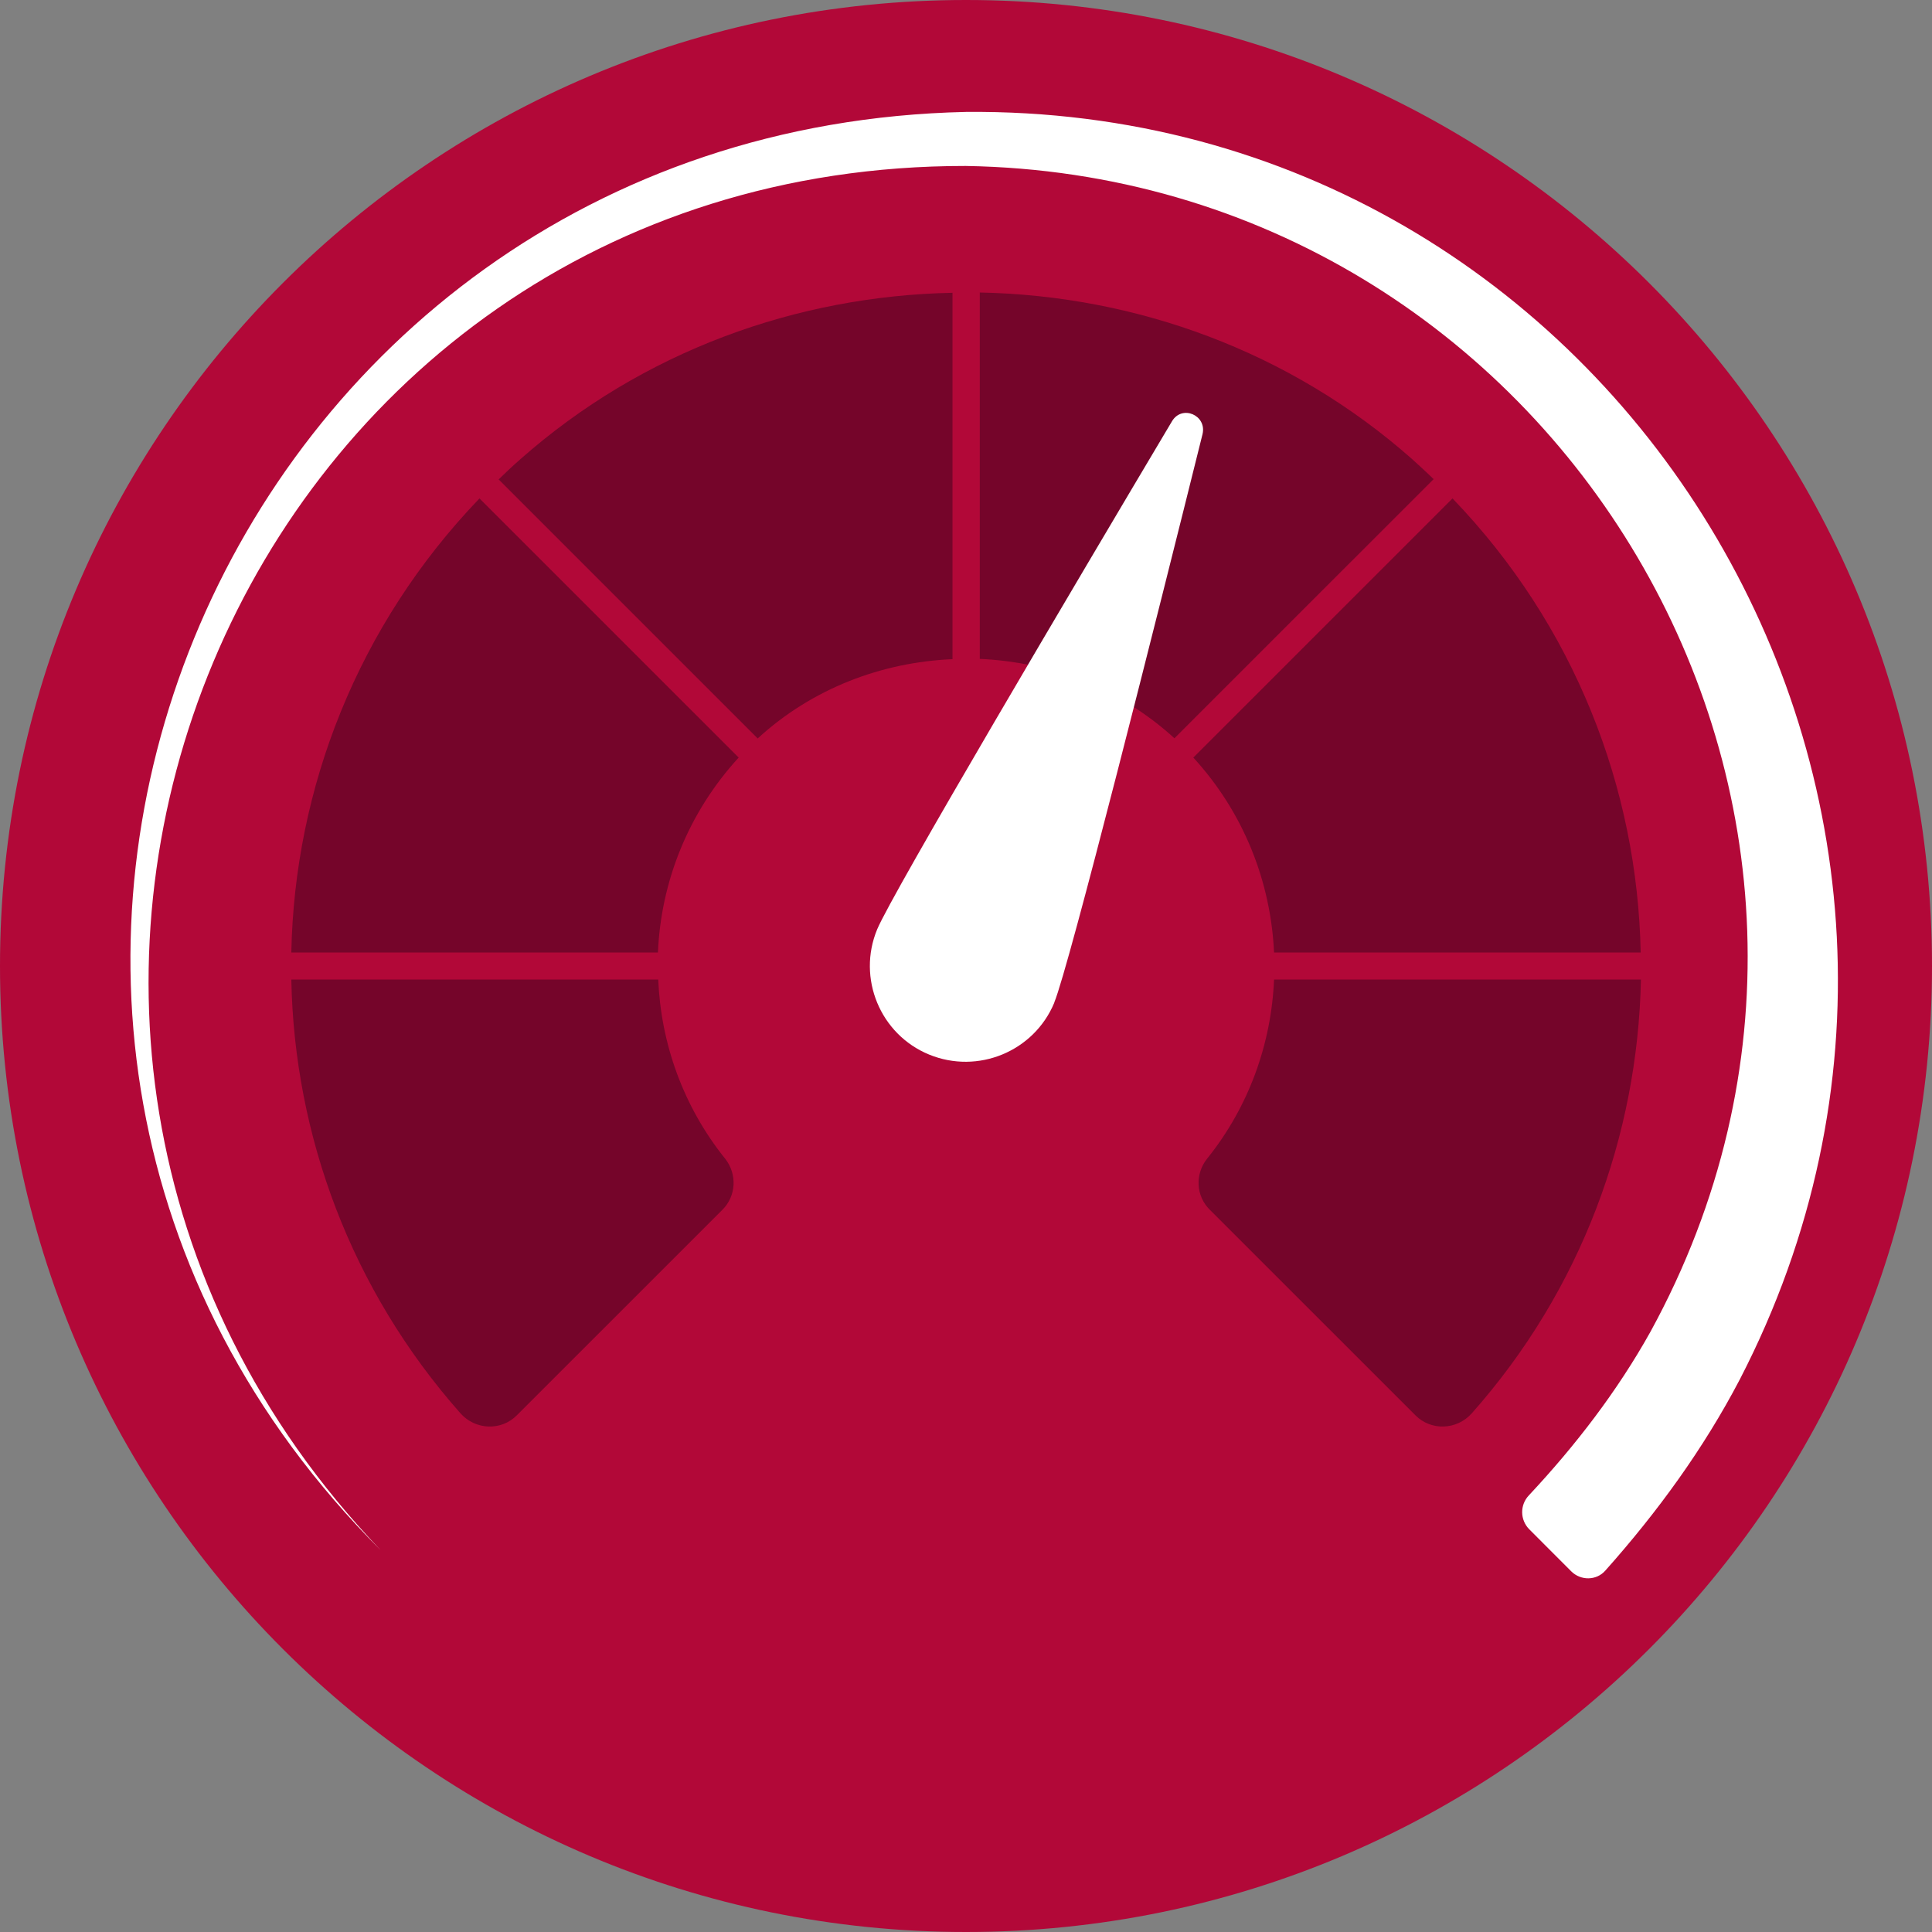
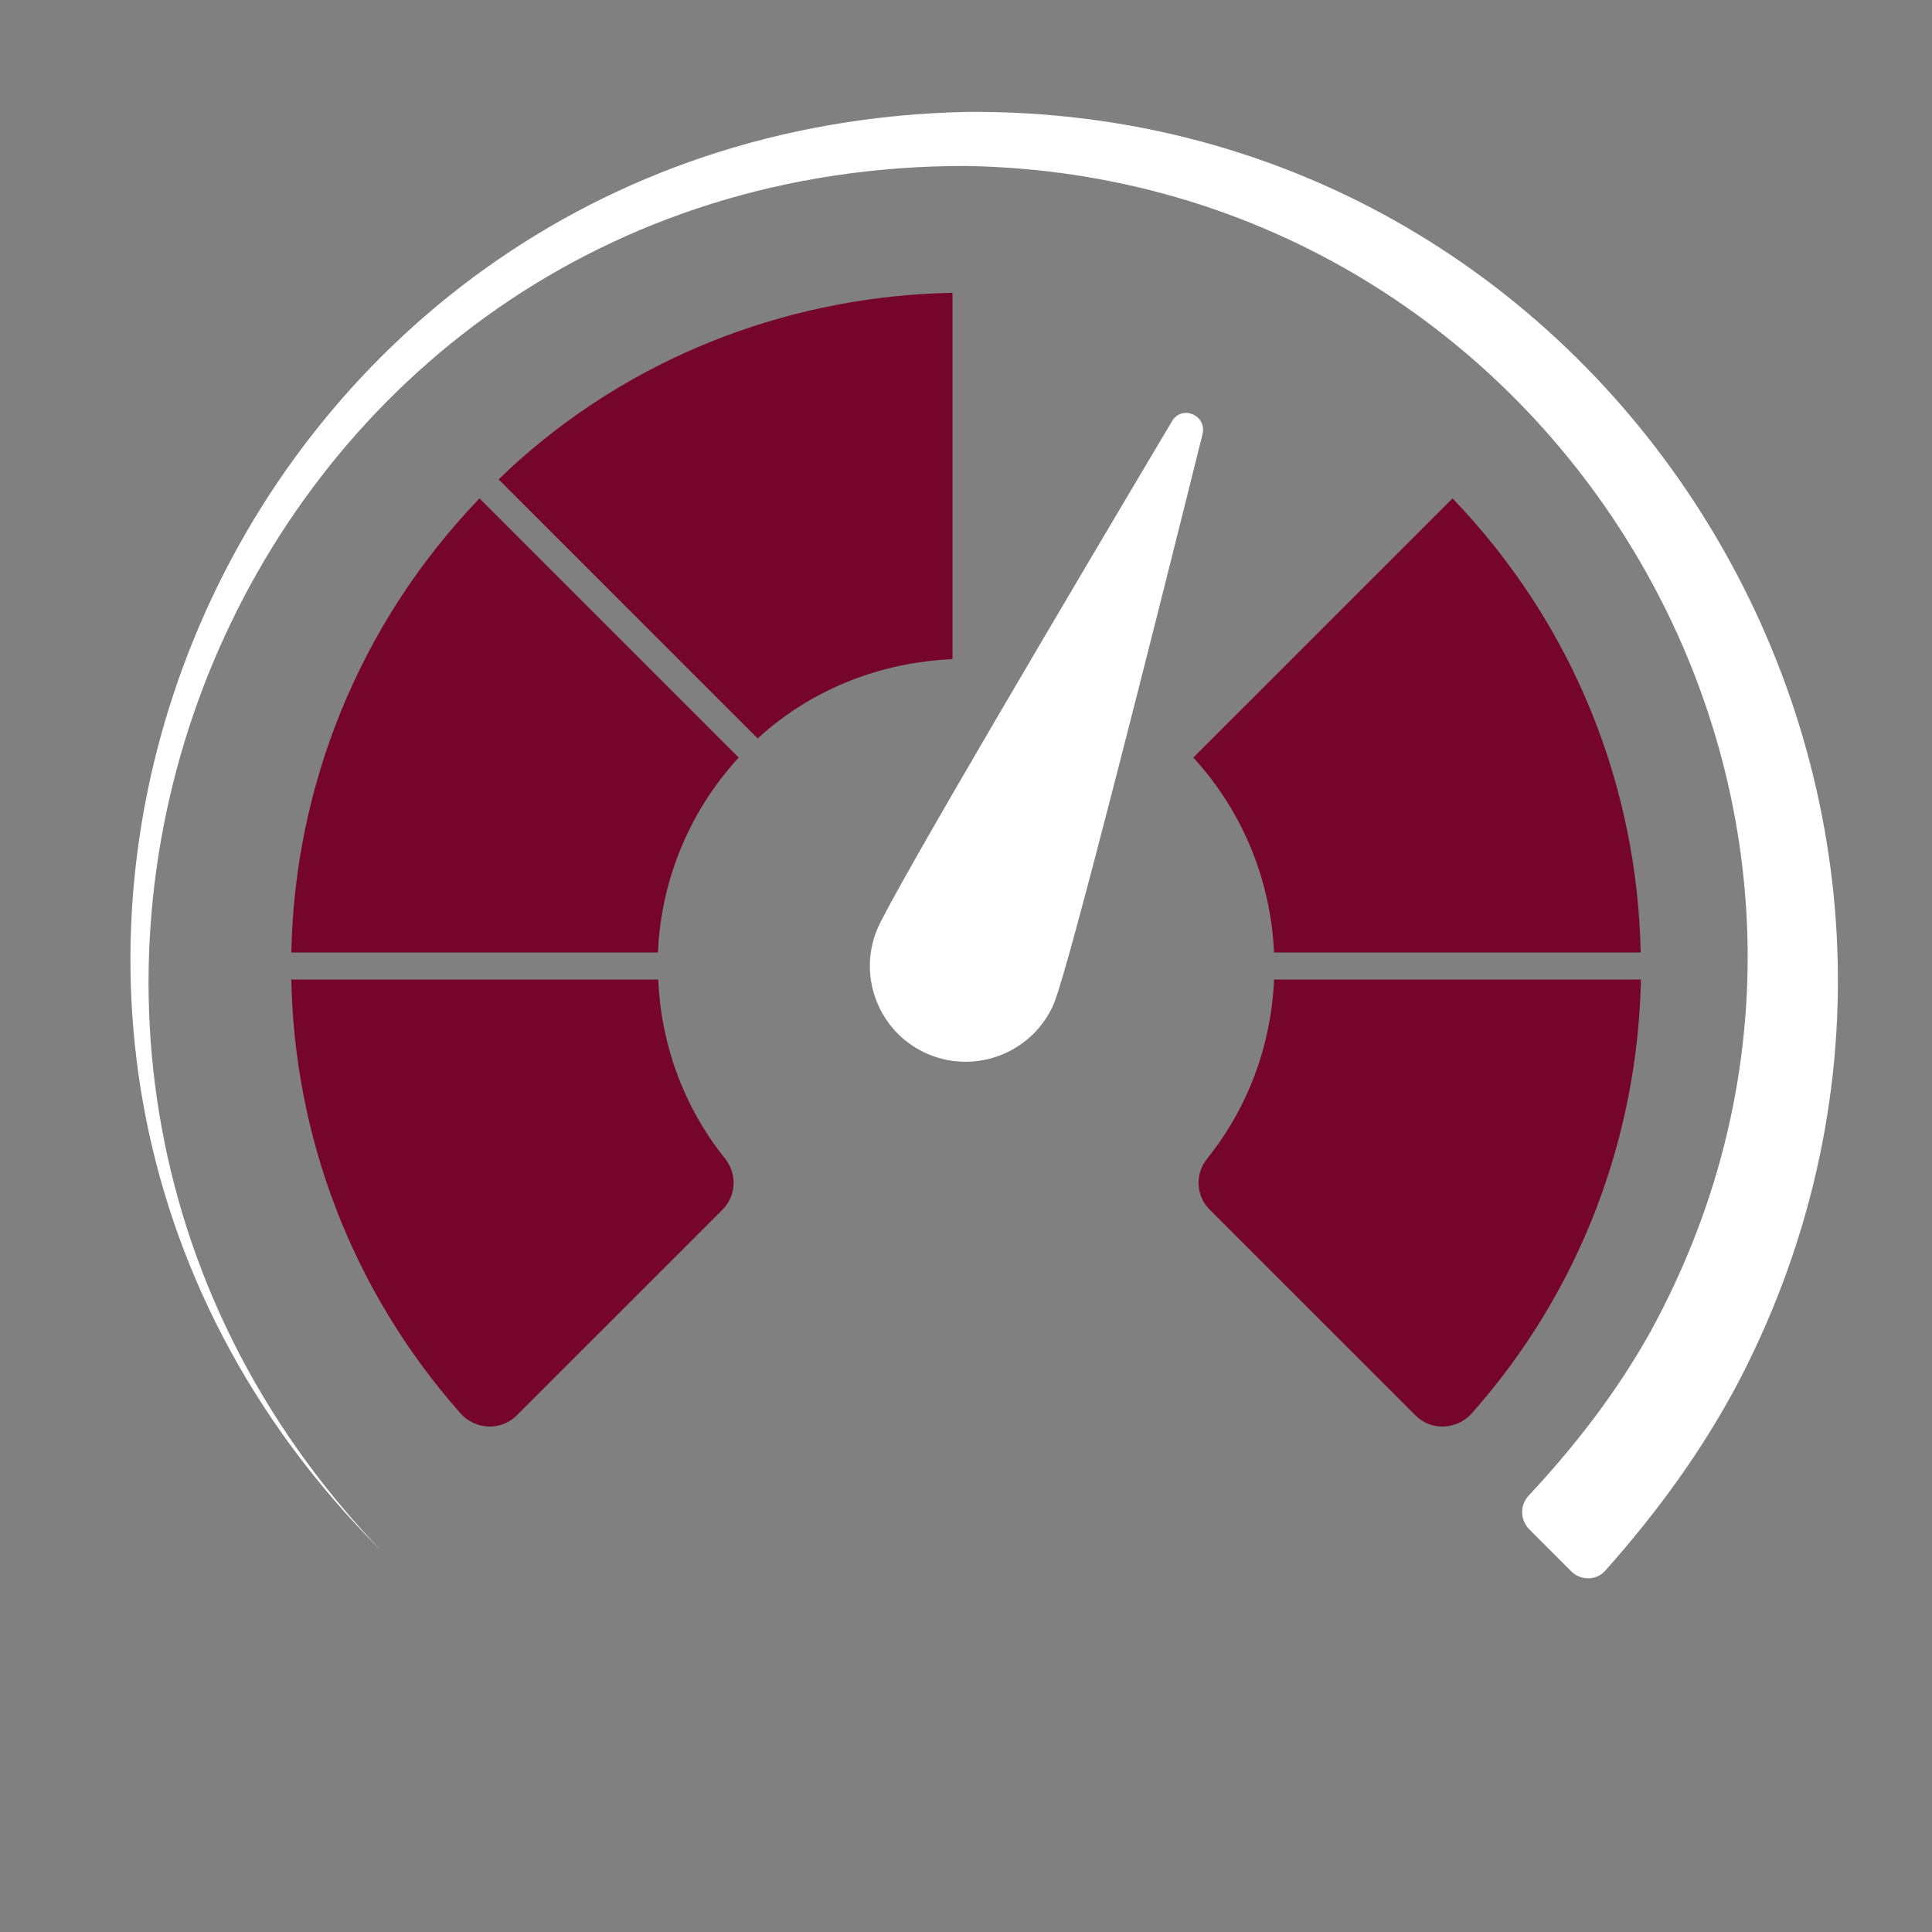
<svg xmlns="http://www.w3.org/2000/svg" width="60" height="60" viewBox="0 0 60 60" fill="none">
  <rect x="0" y="0" width="60" height="60" fill="#808080" stroke="none" />
-   <path d="M30 60C46.569 60 60 46.569 60 30C60 13.431 46.569 0 30 0C13.431 0 0 13.431 0 30C0 46.569 13.431 60 30 60Z" fill="#B20838" />
-   <path d="M30.419 20.462C32.608 20.557 34.771 21.37 36.473 22.928L44.522 14.88C44.304 14.666 44.078 14.461 43.851 14.255C40.045 10.89 35.249 9.178 30.428 9.084V20.462H30.419Z" fill="#75052A" />
  <path d="M14.891 15.479C11.101 19.426 9.147 24.486 9.047 29.581H20.433C20.525 27.397 21.364 25.248 22.94 23.527L14.891 15.479Z" fill="#75052A" />
  <path d="M45.109 15.479L37.06 23.527C38.636 25.248 39.466 27.397 39.567 29.581H50.953C50.852 24.486 48.907 19.426 45.109 15.479Z" fill="#75052A" />
-   <path d="M20.433 30.42H9.047C9.139 35.249 10.892 40.043 14.304 43.896C14.765 44.41 15.562 44.444 16.048 43.956L22.437 37.569C22.865 37.141 22.898 36.464 22.521 35.985C21.213 34.358 20.525 32.398 20.442 30.42H20.433Z" fill="#75052A" />
+   <path d="M20.433 30.42H9.047C9.139 35.249 10.892 40.043 14.304 43.896C14.765 44.41 15.562 44.444 16.048 43.956L22.437 37.569C22.865 37.141 22.898 36.464 22.521 35.985C21.213 34.358 20.525 32.398 20.442 30.42H20.433" fill="#75052A" />
  <path d="M39.567 30.42C39.483 32.398 38.795 34.358 37.487 35.985C37.11 36.456 37.135 37.141 37.571 37.569L43.96 43.956C44.447 44.444 45.243 44.41 45.704 43.896C49.117 40.052 50.861 35.249 50.961 30.42H39.575H39.567Z" fill="#75052A" />
  <path d="M23.527 22.937C25.221 21.379 27.384 20.565 29.581 20.471V9.093C24.76 9.187 19.964 10.899 16.157 14.264C15.922 14.47 15.704 14.675 15.486 14.889L23.535 22.937H23.527Z" fill="#75052A" />
  <path d="M32.742 31.139C32.113 32.655 30.369 33.374 28.851 32.749C27.334 32.124 26.613 30.377 27.241 28.862C27.703 27.749 33.413 18.1 36.397 13.083C36.708 12.56 37.487 12.894 37.345 13.485C35.936 19.153 33.203 30.018 32.742 31.131V31.139Z" fill="white" />
  <path d="M11.839 48.159C-4.67 31.669 6.8 3.981 30 3.476C50.282 3.287 63.312 24.889 54.03 42.842C52.907 44.991 51.473 46.96 49.855 48.776C49.578 49.092 49.092 49.092 48.798 48.801L47.49 47.491C47.205 47.2 47.197 46.738 47.482 46.438C48.924 44.897 50.224 43.21 51.255 41.361C60.126 25.163 48.387 5.454 29.991 5.154C7.412 5.137 -3.689 31.926 11.831 48.151L11.839 48.159Z" fill="white" />
</svg>